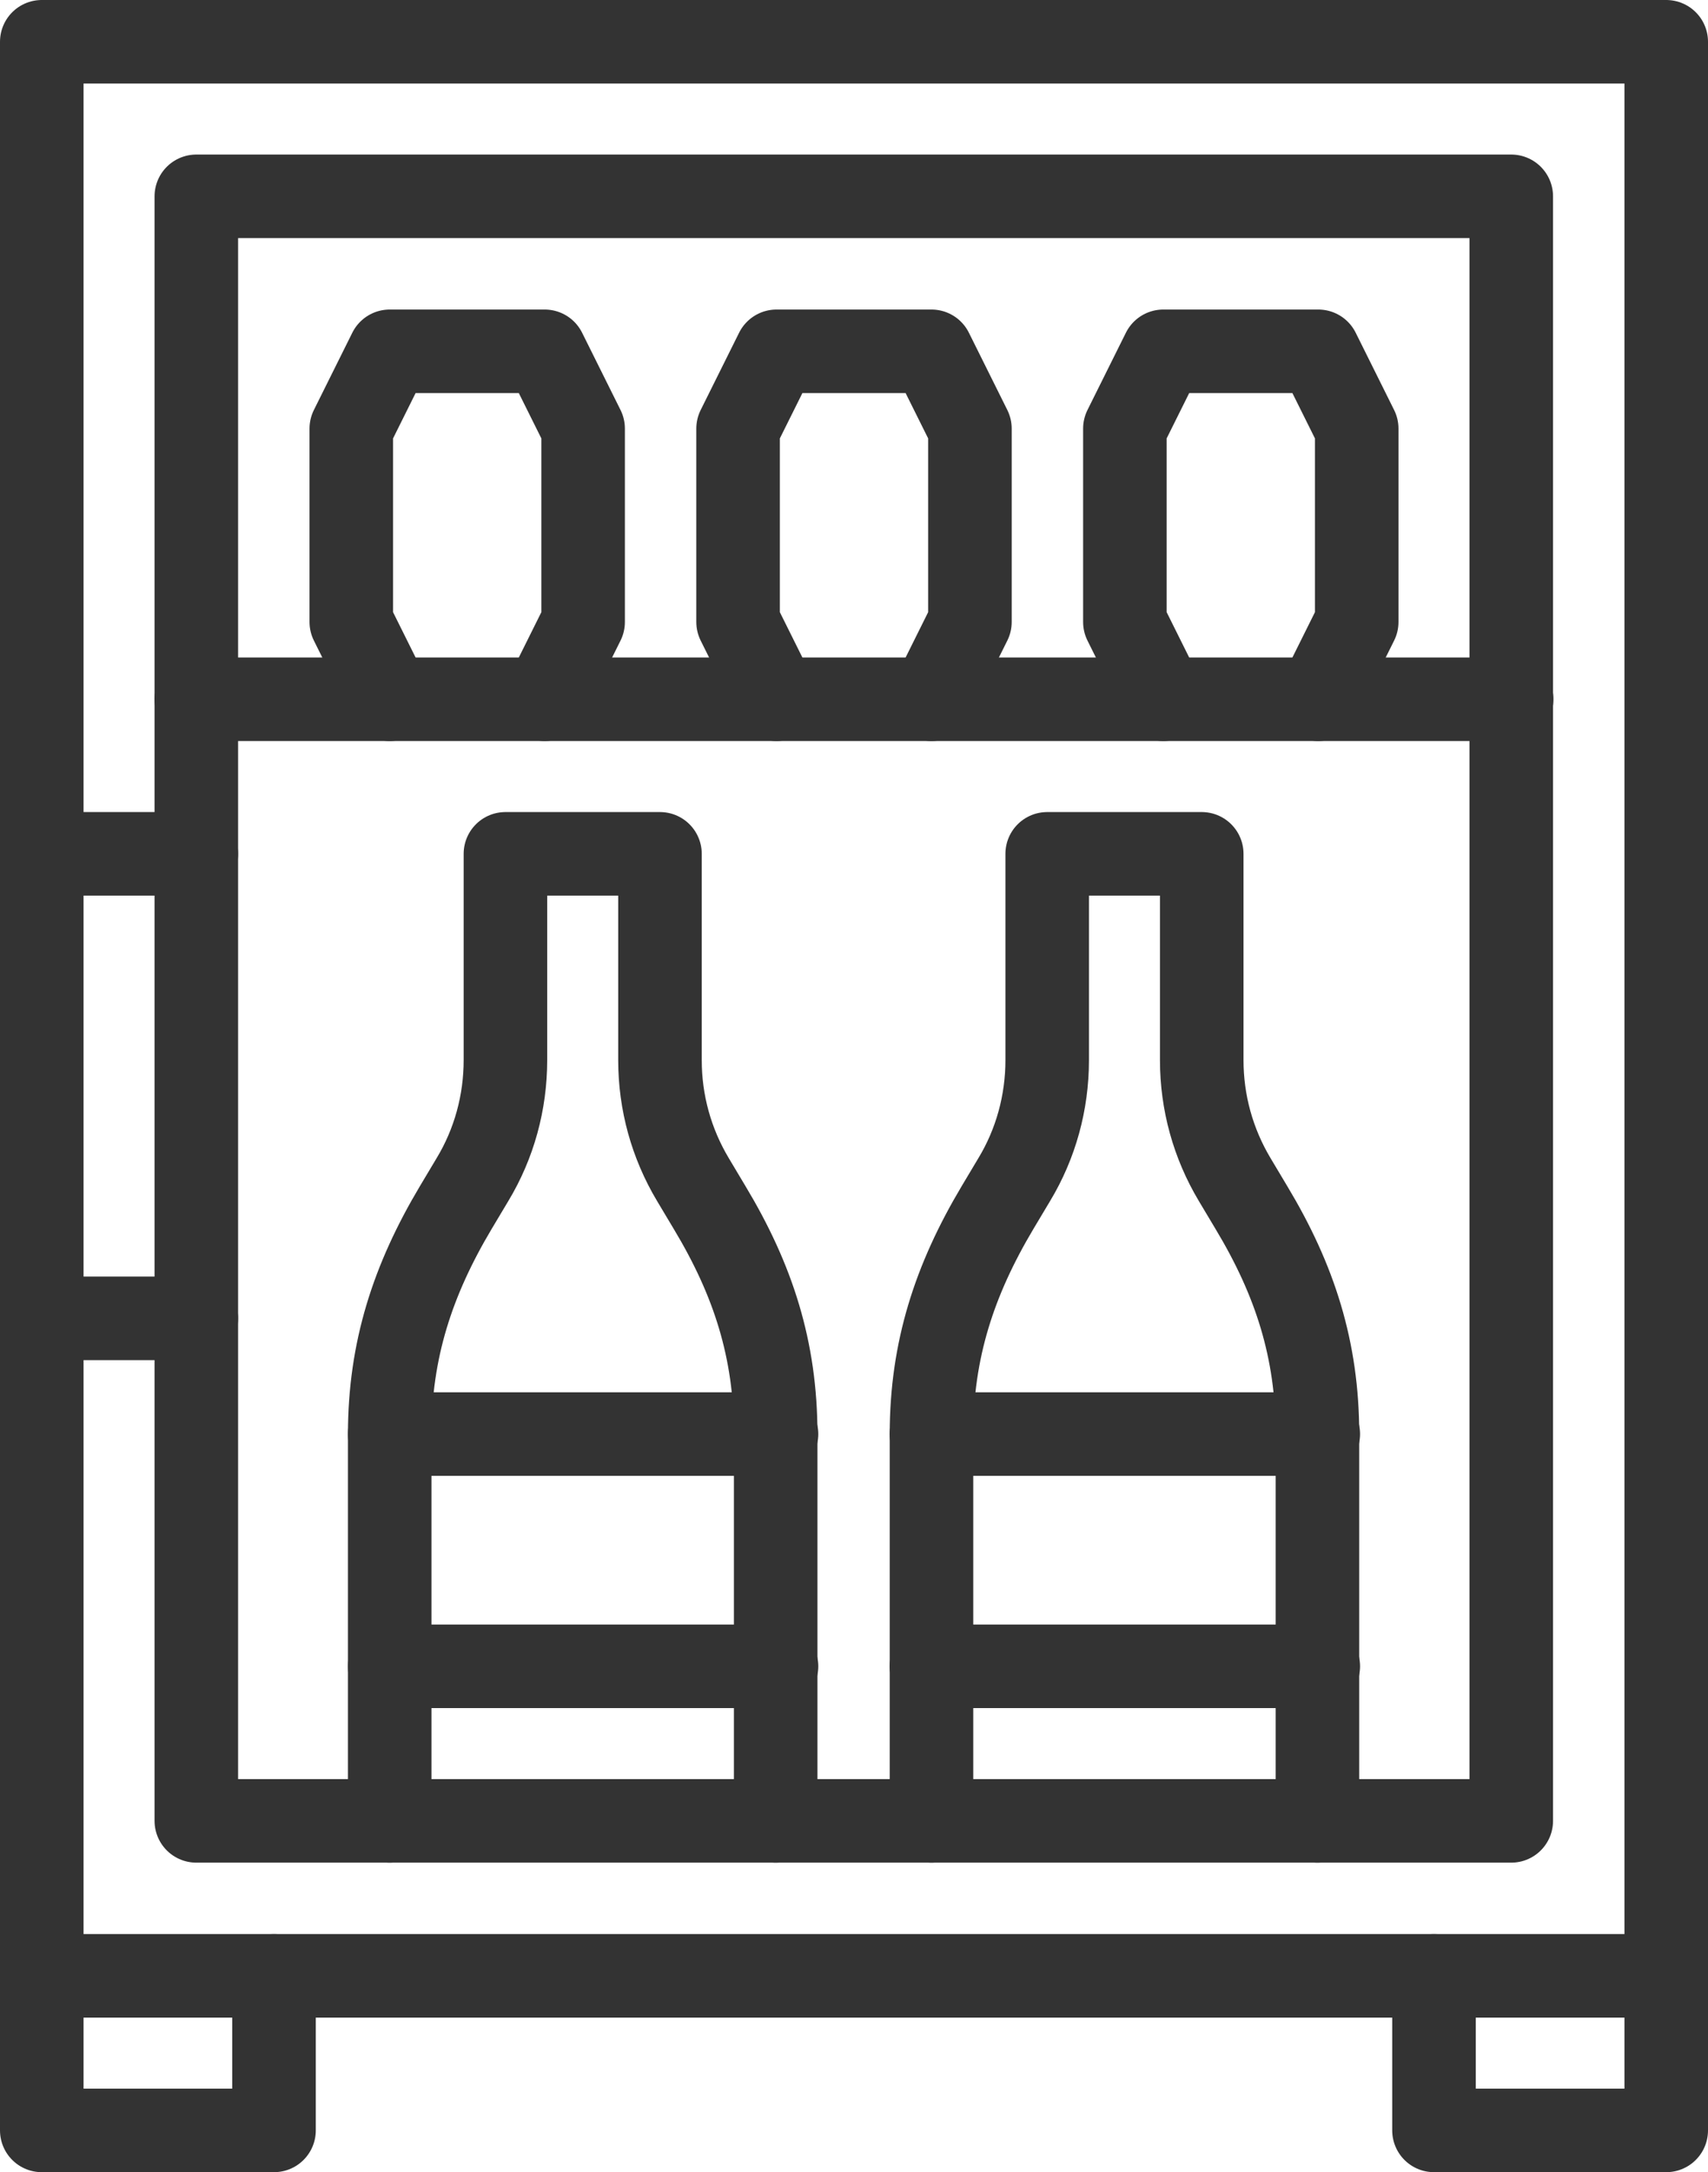
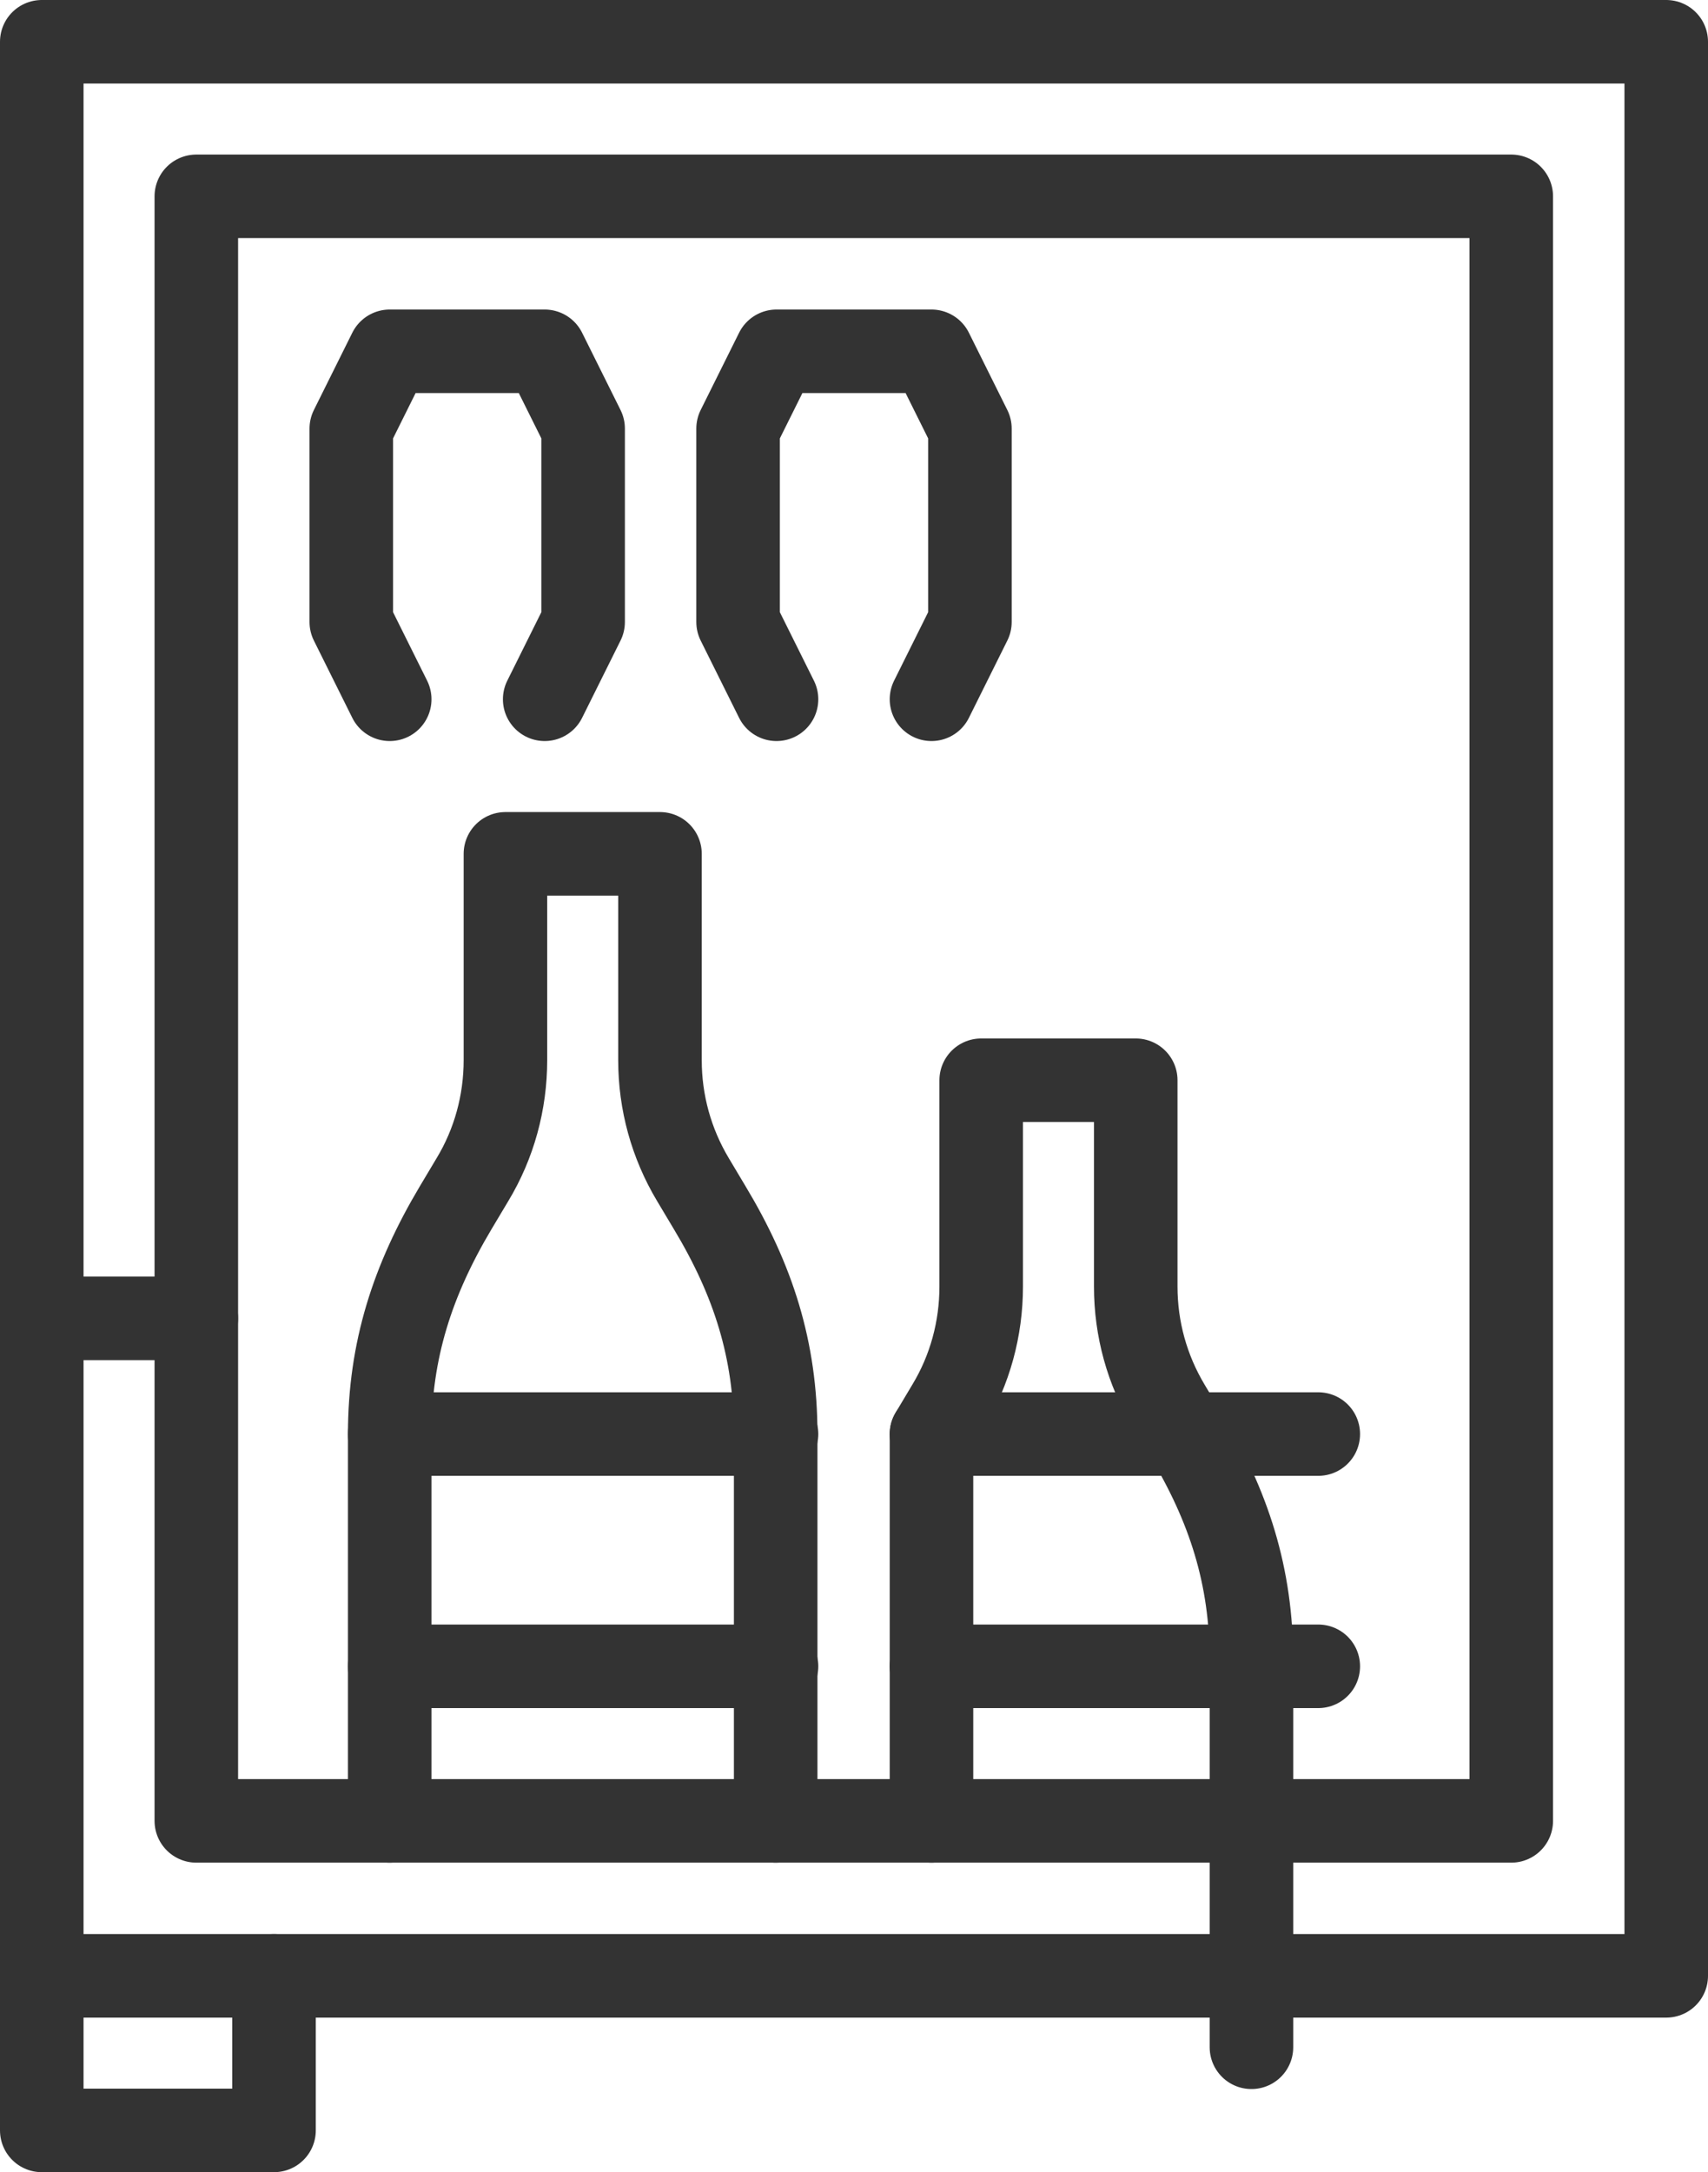
<svg xmlns="http://www.w3.org/2000/svg" id="Layer_1" viewBox="0 0 40.89 52">
  <defs>
    <style>.cls-1{fill:none;stroke:#333;stroke-linecap:round;stroke-linejoin:round;stroke-width:2px;}</style>
  </defs>
-   <path class="cls-1" d="M22.3,43.59v-9.26c0-2.01.55-3.69,1.58-5.42l.4-.67c.52-.86.79-1.85.79-2.86v-4.94h3.7v4.94c0,1.01.27,1.99.79,2.86l.4.67c1.04,1.73,1.58,3.4,1.58,5.42v9.26" />
+   <path class="cls-1" d="M22.3,43.59v-9.26l.4-.67c.52-.86.79-1.85.79-2.86v-4.94h3.7v4.94c0,1.01.27,1.99.79,2.86l.4.67c1.04,1.73,1.58,3.4,1.58,5.42v9.26" />
  <line class="cls-1" x1="22.3" y1="34.33" x2="31.56" y2="34.33" />
  <line class="cls-1" x1="22.3" y1="39.89" x2="31.56" y2="39.89" />
  <path class="cls-1" d="M9.33,43.59v-9.26c0-2.01.55-3.69,1.58-5.42l.4-.67c.52-.86.79-1.85.79-2.86v-4.94h3.7v4.94c0,1.01.27,1.99.79,2.86l.4.67c1.04,1.73,1.58,3.4,1.58,5.42v9.26" />
  <line class="cls-1" x1="9.33" y1="34.33" x2="18.59" y2="34.33" />
  <line class="cls-1" x1="9.33" y1="39.89" x2="18.59" y2="39.89" />
  <rect class="cls-1" x="4.7" y="4.7" width="31.48" height="38.89" />
  <rect class="cls-1" x="1" y="1" width="38.89" height="46.3" />
-   <line class="cls-1" x1="4.7" y1="16.74" x2="36.19" y2="16.74" />
-   <polyline class="cls-1" points="31.56 16.74 32.48 14.89 32.48 10.26 31.56 8.41 27.85 8.41 26.93 10.26 26.93 14.89 27.85 16.74" />
  <polyline class="cls-1" points="22.3 16.74 23.22 14.89 23.22 10.26 22.3 8.41 18.59 8.41 17.67 10.26 17.67 14.89 18.59 16.74" />
  <polyline class="cls-1" points="13.04 16.74 13.96 14.89 13.96 10.26 13.04 8.41 9.33 8.41 8.41 10.26 8.41 14.89 9.33 16.74" />
-   <polyline class="cls-1" points="39.89 47.3 39.89 51 34.33 51 34.33 47.3" />
  <polyline class="cls-1" points="1 47.3 1 51 6.56 51 6.56 47.3" />
-   <line class="cls-1" x1="1" y1="20.44" x2="4.7" y2="20.44" />
  <line class="cls-1" x1="1" y1="31.56" x2="4.7" y2="31.56" />
</svg>